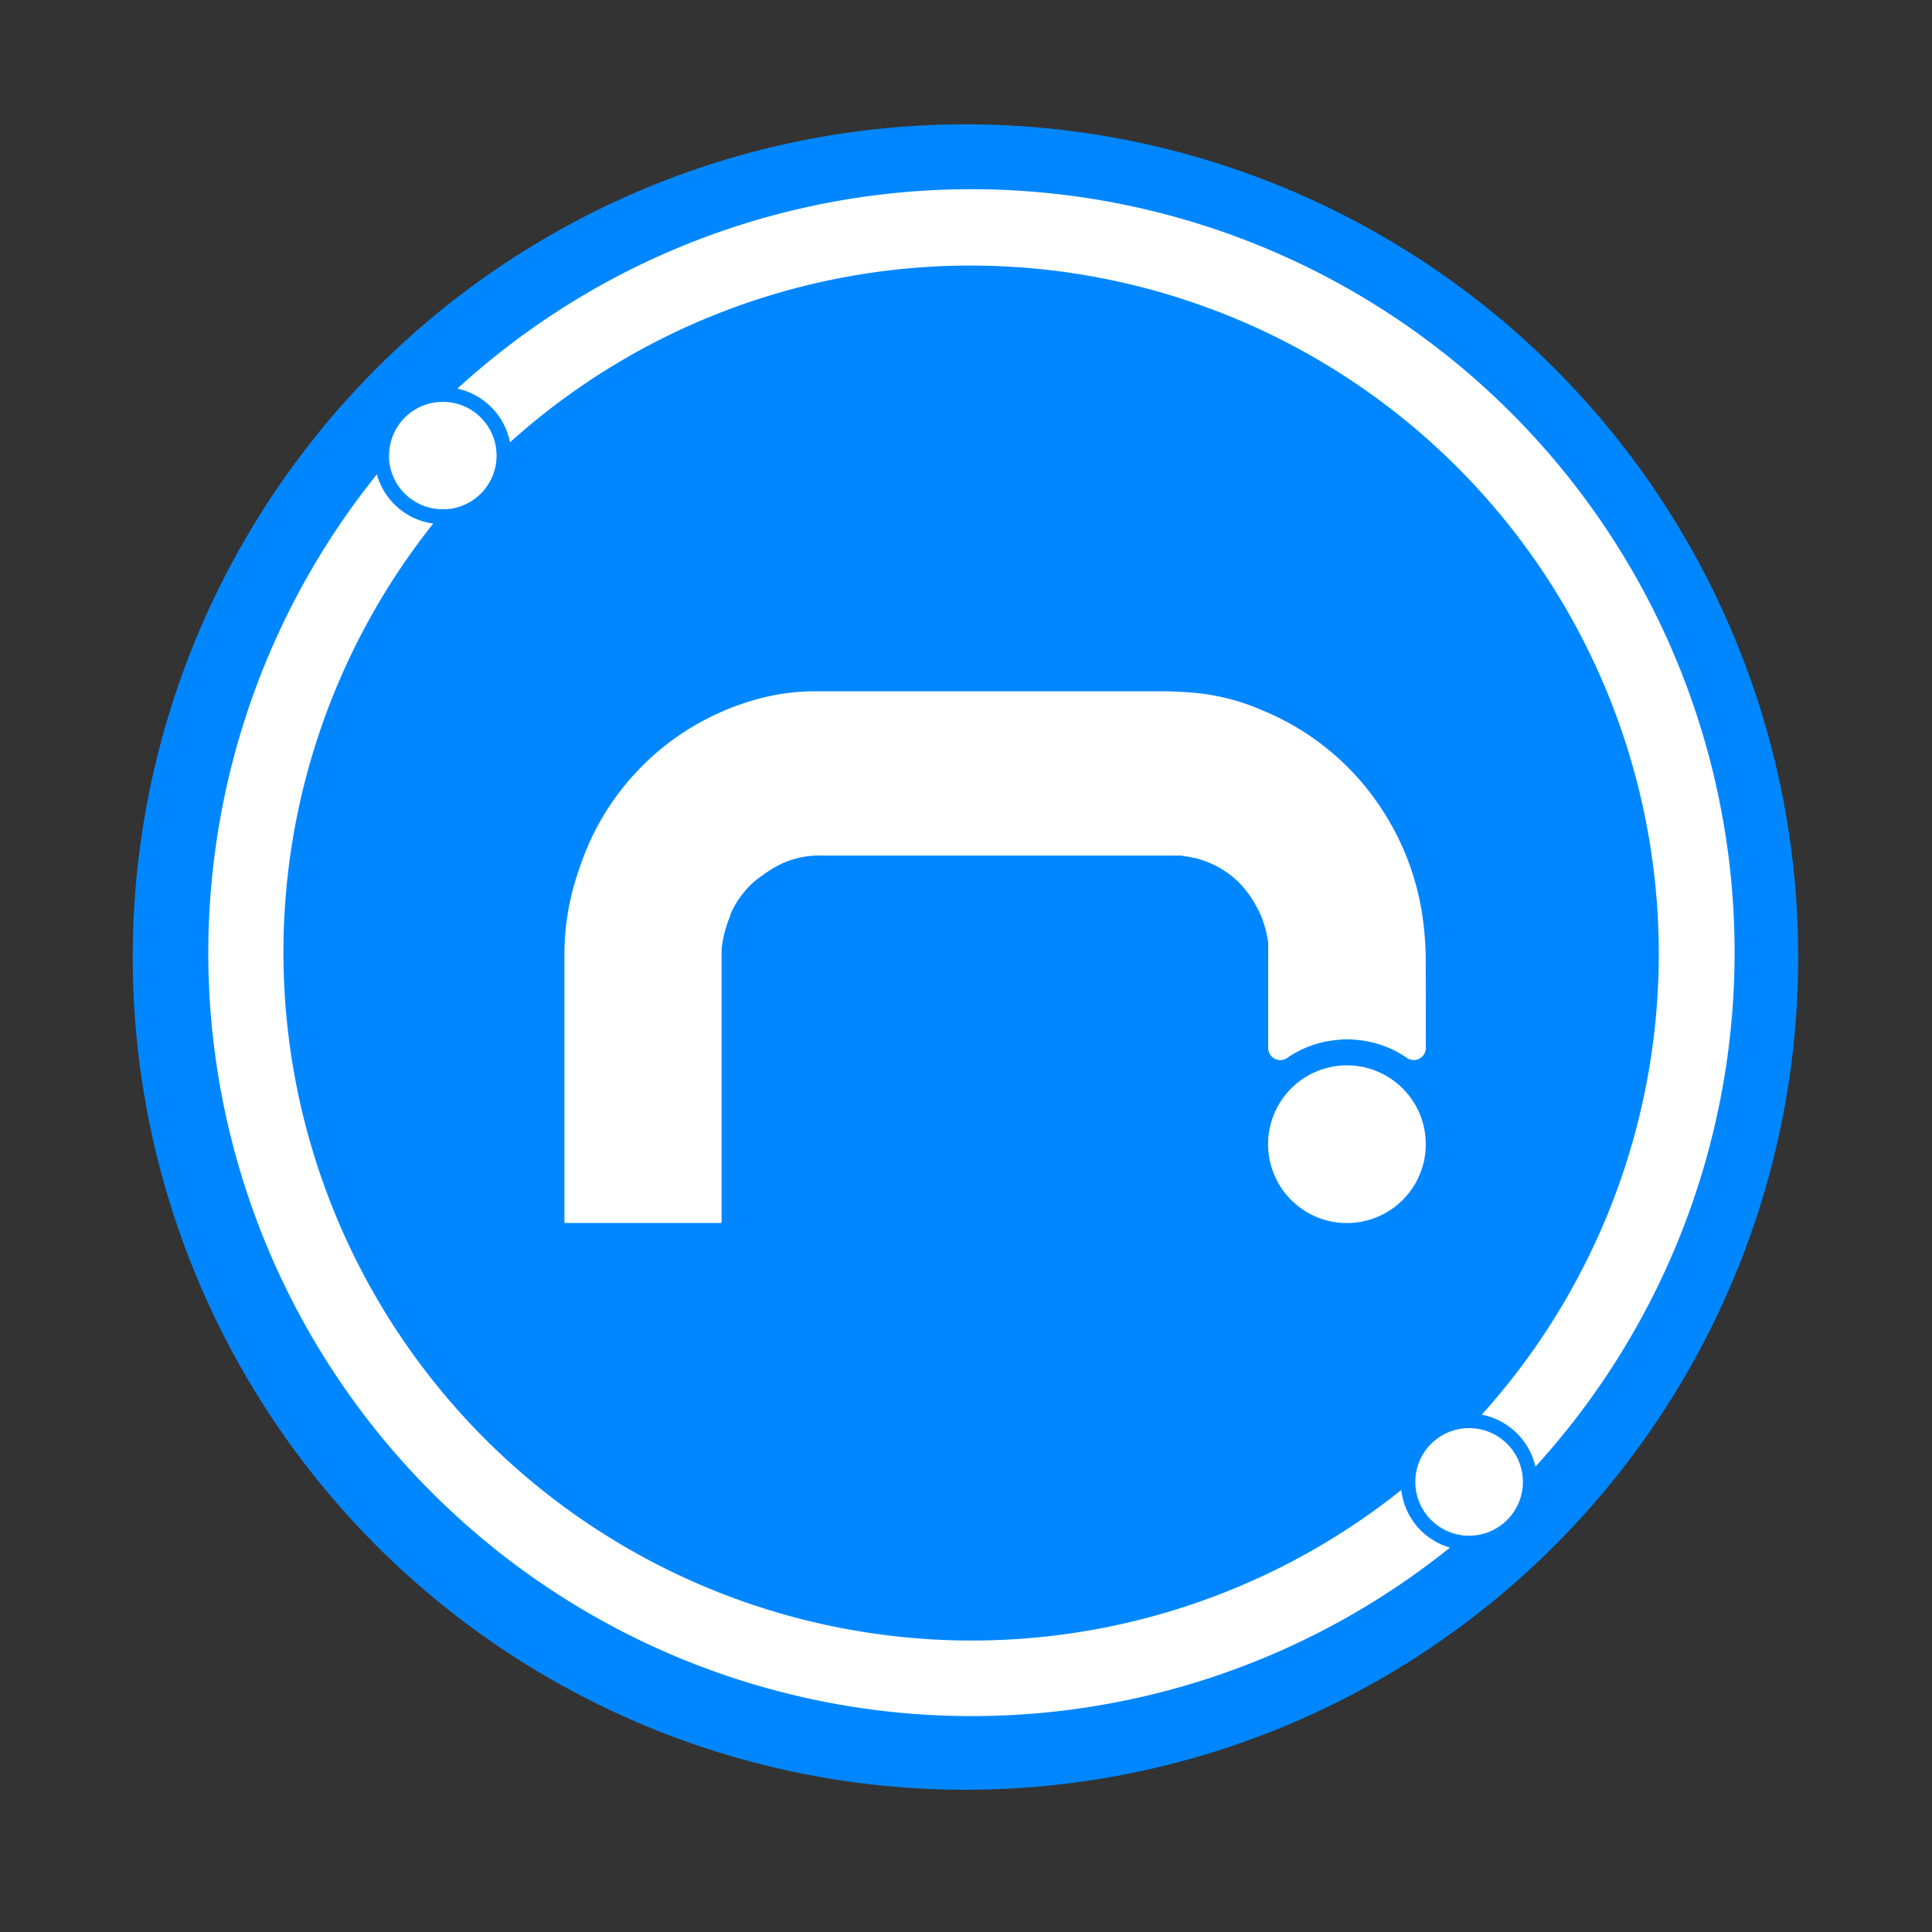
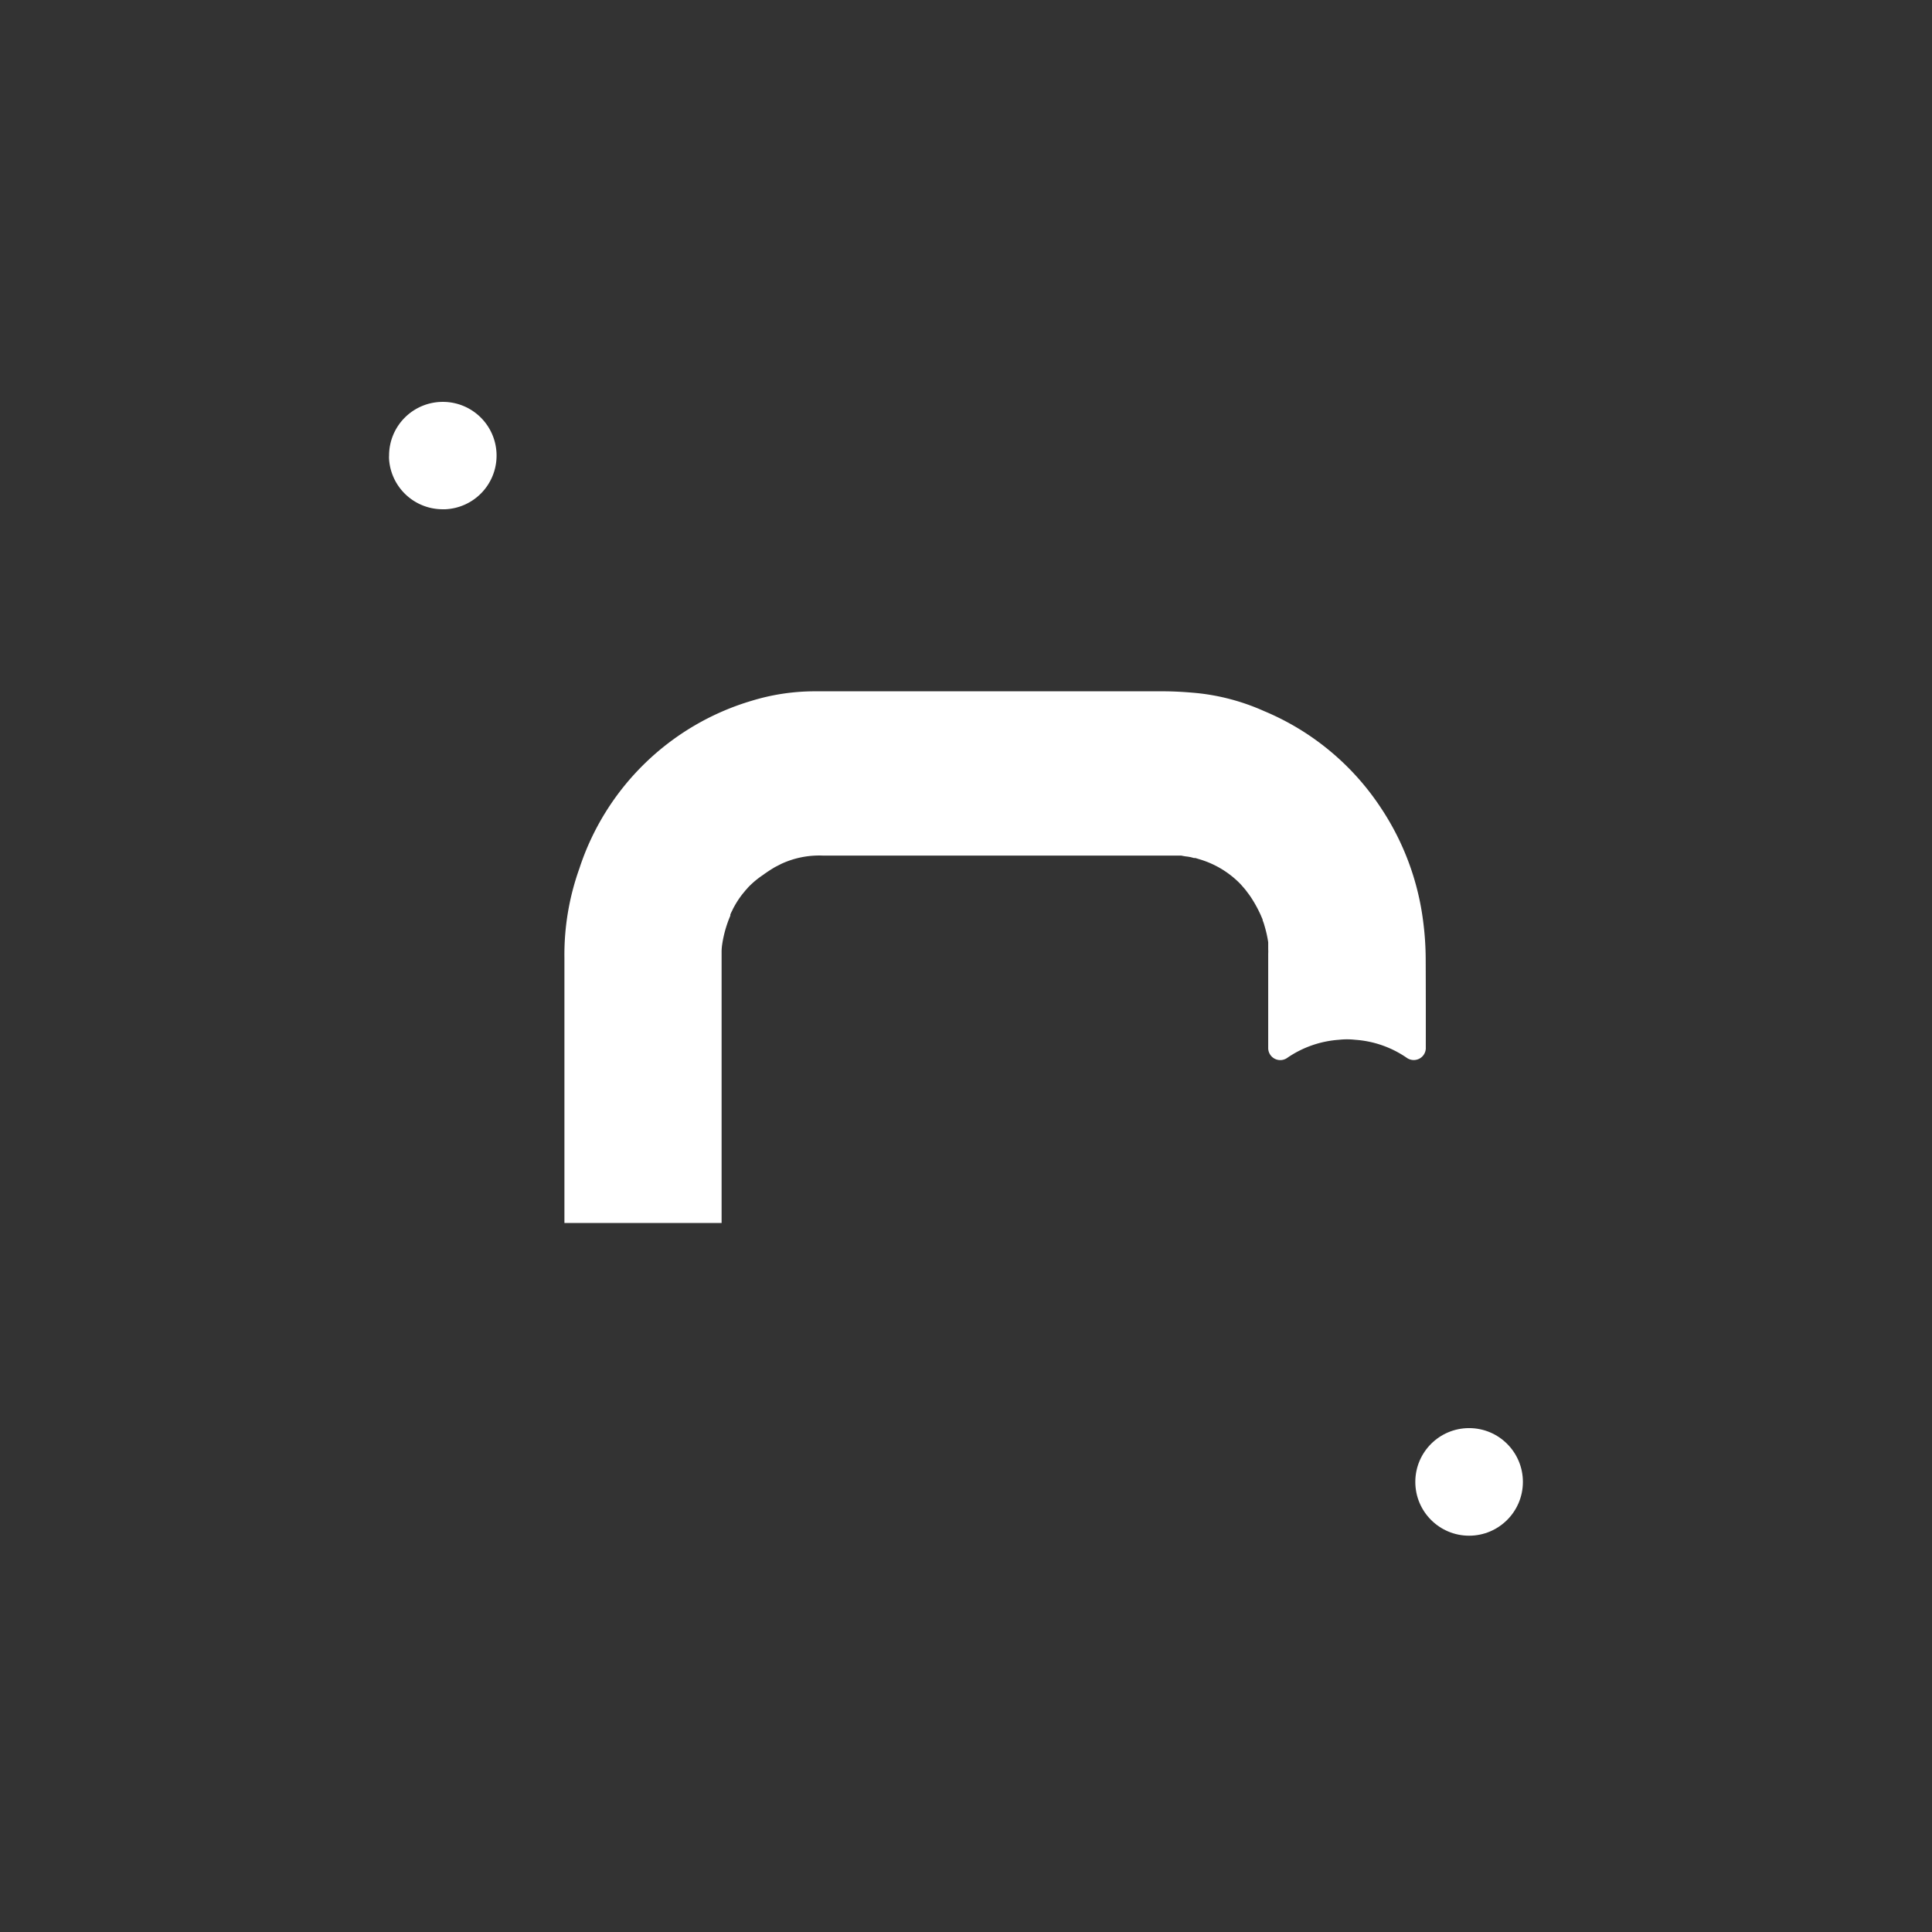
<svg xmlns="http://www.w3.org/2000/svg" width="96" height="96" viewBox="0 0 96 96">
  <rect x="0" y="0" width="96" height="96" fill="#333333" stroke="none" />
  <g id="Layer_2" data-name="Layer 2" transform="translate(0)">
    <g id="Calque_1" data-name="Calque 1" transform="translate(0)">
-       <circle id="Ellipse_17" data-name="Ellipse 17" cx="41.378" cy="41.378" r="41.378" transform="translate(6.596 6.177)" fill="#0087ff" />
-       <path id="Path_77" data-name="Path 77" d="M149.516,122.948a3.918,3.918,0,1,1-3.918-3.918,3.918,3.918,0,0,1,3.918,3.918Z" transform="translate(-78.67 -66.093)" fill="#fff" />
      <path id="Path_78" data-name="Path 78" d="M105.86,94.972a.058.058,0,0,1,0,.027.6.6,0,0,1-.956.445,5.141,5.141,0,0,0-2.557-.889,3.616,3.616,0,0,0-.8,0,5.177,5.177,0,0,0-2.557.889.6.6,0,0,1-.961-.489V90.275a1.718,1.718,0,0,0,0-.213v-.356a5.855,5.855,0,0,0-.187-.827,1.774,1.774,0,0,0-.089-.258v-.036c-.022-.062-.053-.125-.08-.187a.191.191,0,0,0-.022-.053,6.365,6.365,0,0,0-.516-.925c-.049-.067-.093-.133-.142-.191a2.646,2.646,0,0,0-.218-.271c-.049-.058-.1-.116-.151-.169a4.687,4.687,0,0,0-2.015-1.205l-.2-.062h-.076l-.147-.04-.151-.027a2.814,2.814,0,0,1-.329-.053H75.885a4.478,4.478,0,0,0-2.055.414l-.311.16c-.156.093-.3.182-.445.285a1.255,1.255,0,0,0-.125.089,4.516,4.516,0,0,0-.7.569,1.748,1.748,0,0,0-.125.138,1.454,1.454,0,0,0-.133.156c-.067.076-.129.156-.187.236s-.107.151-.16.236-.093.151-.142.24-.071.129-.1.2h0c-.036.062-.067.133-.1.209a.307.307,0,0,1,0,.058A5.835,5.835,0,0,0,70.9,89.8a2.877,2.877,0,0,0-.031.342v13.515H63.059V90.5A12.714,12.714,0,0,1,63.8,86.05a12.847,12.847,0,0,1,8.574-8.343,10.709,10.709,0,0,1,3.038-.467H92.82c.56,0,1.125.036,1.681.089a10.864,10.864,0,0,1,3.313.889,12.9,12.9,0,0,1,5.826,4.83,13.134,13.134,0,0,1,2.086,5.6,14.881,14.881,0,0,1,.129,1.89Q105.864,92.761,105.86,94.972Z" transform="translate(-35.013 -42.889)" fill="#fff" />
-       <path id="Path_79" data-name="Path 79" d="M61.194,21.14a37.8,37.8,0,0,0-25.541,9.909,3.4,3.4,0,0,1,2.615,2.668A34.2,34.2,0,0,1,86.553,82.033a3.4,3.4,0,0,1,2.668,2.584A37.927,37.927,0,0,0,61.194,21.14ZM82.542,85.787A34.2,34.2,0,0,1,34.453,37.755a3.384,3.384,0,0,1-2.8-2.446A37.927,37.927,0,0,0,84.974,88.637a3.367,3.367,0,0,1-2.415-2.851Z" transform="translate(-12.927 -11.738)" fill="#fff" />
      <path id="Path_80" data-name="Path 80" d="M48.807,47.524v.044a2.668,2.668,0,0,1-2.548,2.668h-.125a2.668,2.668,0,0,1-2.668-2.482,1.332,1.332,0,0,1,0-.187A2.668,2.668,0,0,1,46.134,44.9h0A2.668,2.668,0,0,1,48.807,47.524Z" transform="translate(-24.133 -24.931)" fill="#fff" />
      <circle id="Ellipse_18" data-name="Ellipse 18" cx="2.673" cy="2.673" r="2.673" transform="translate(70.326 70.962)" fill="#fff" />
-       <rect id="Rectangle_86" data-name="Rectangle 86" width="96" height="96" fill="none" />
    </g>
  </g>
</svg>